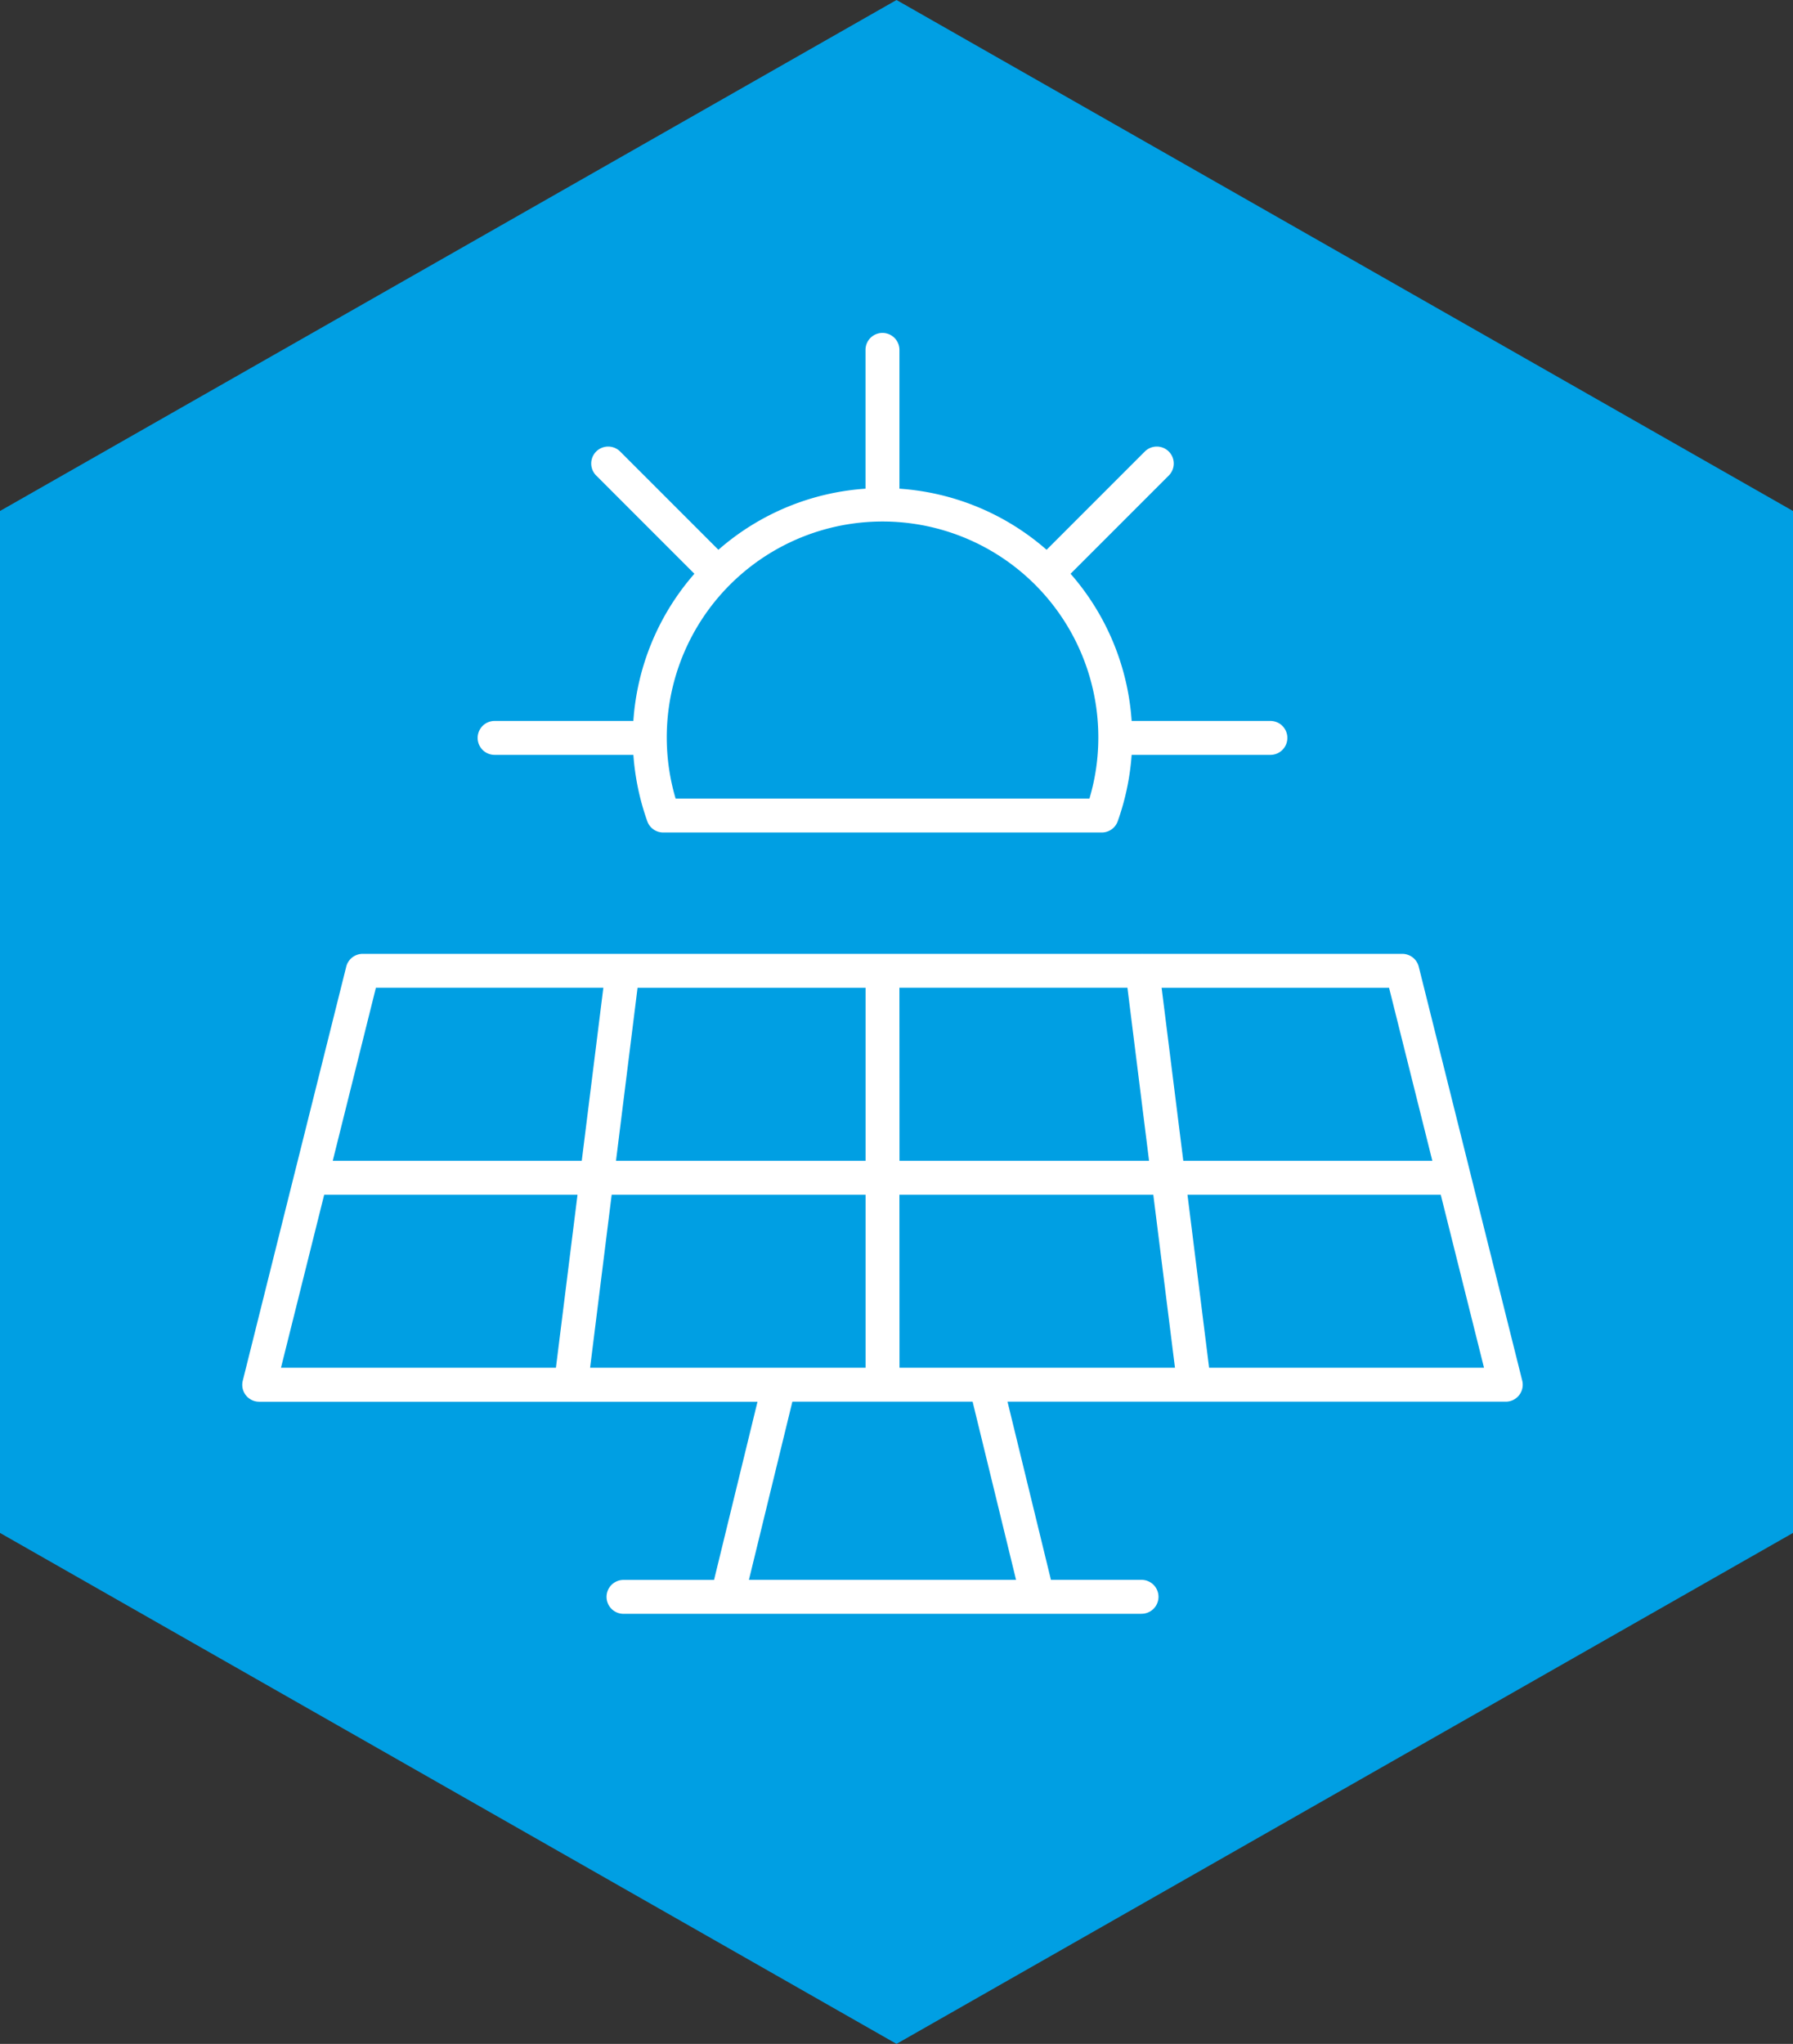
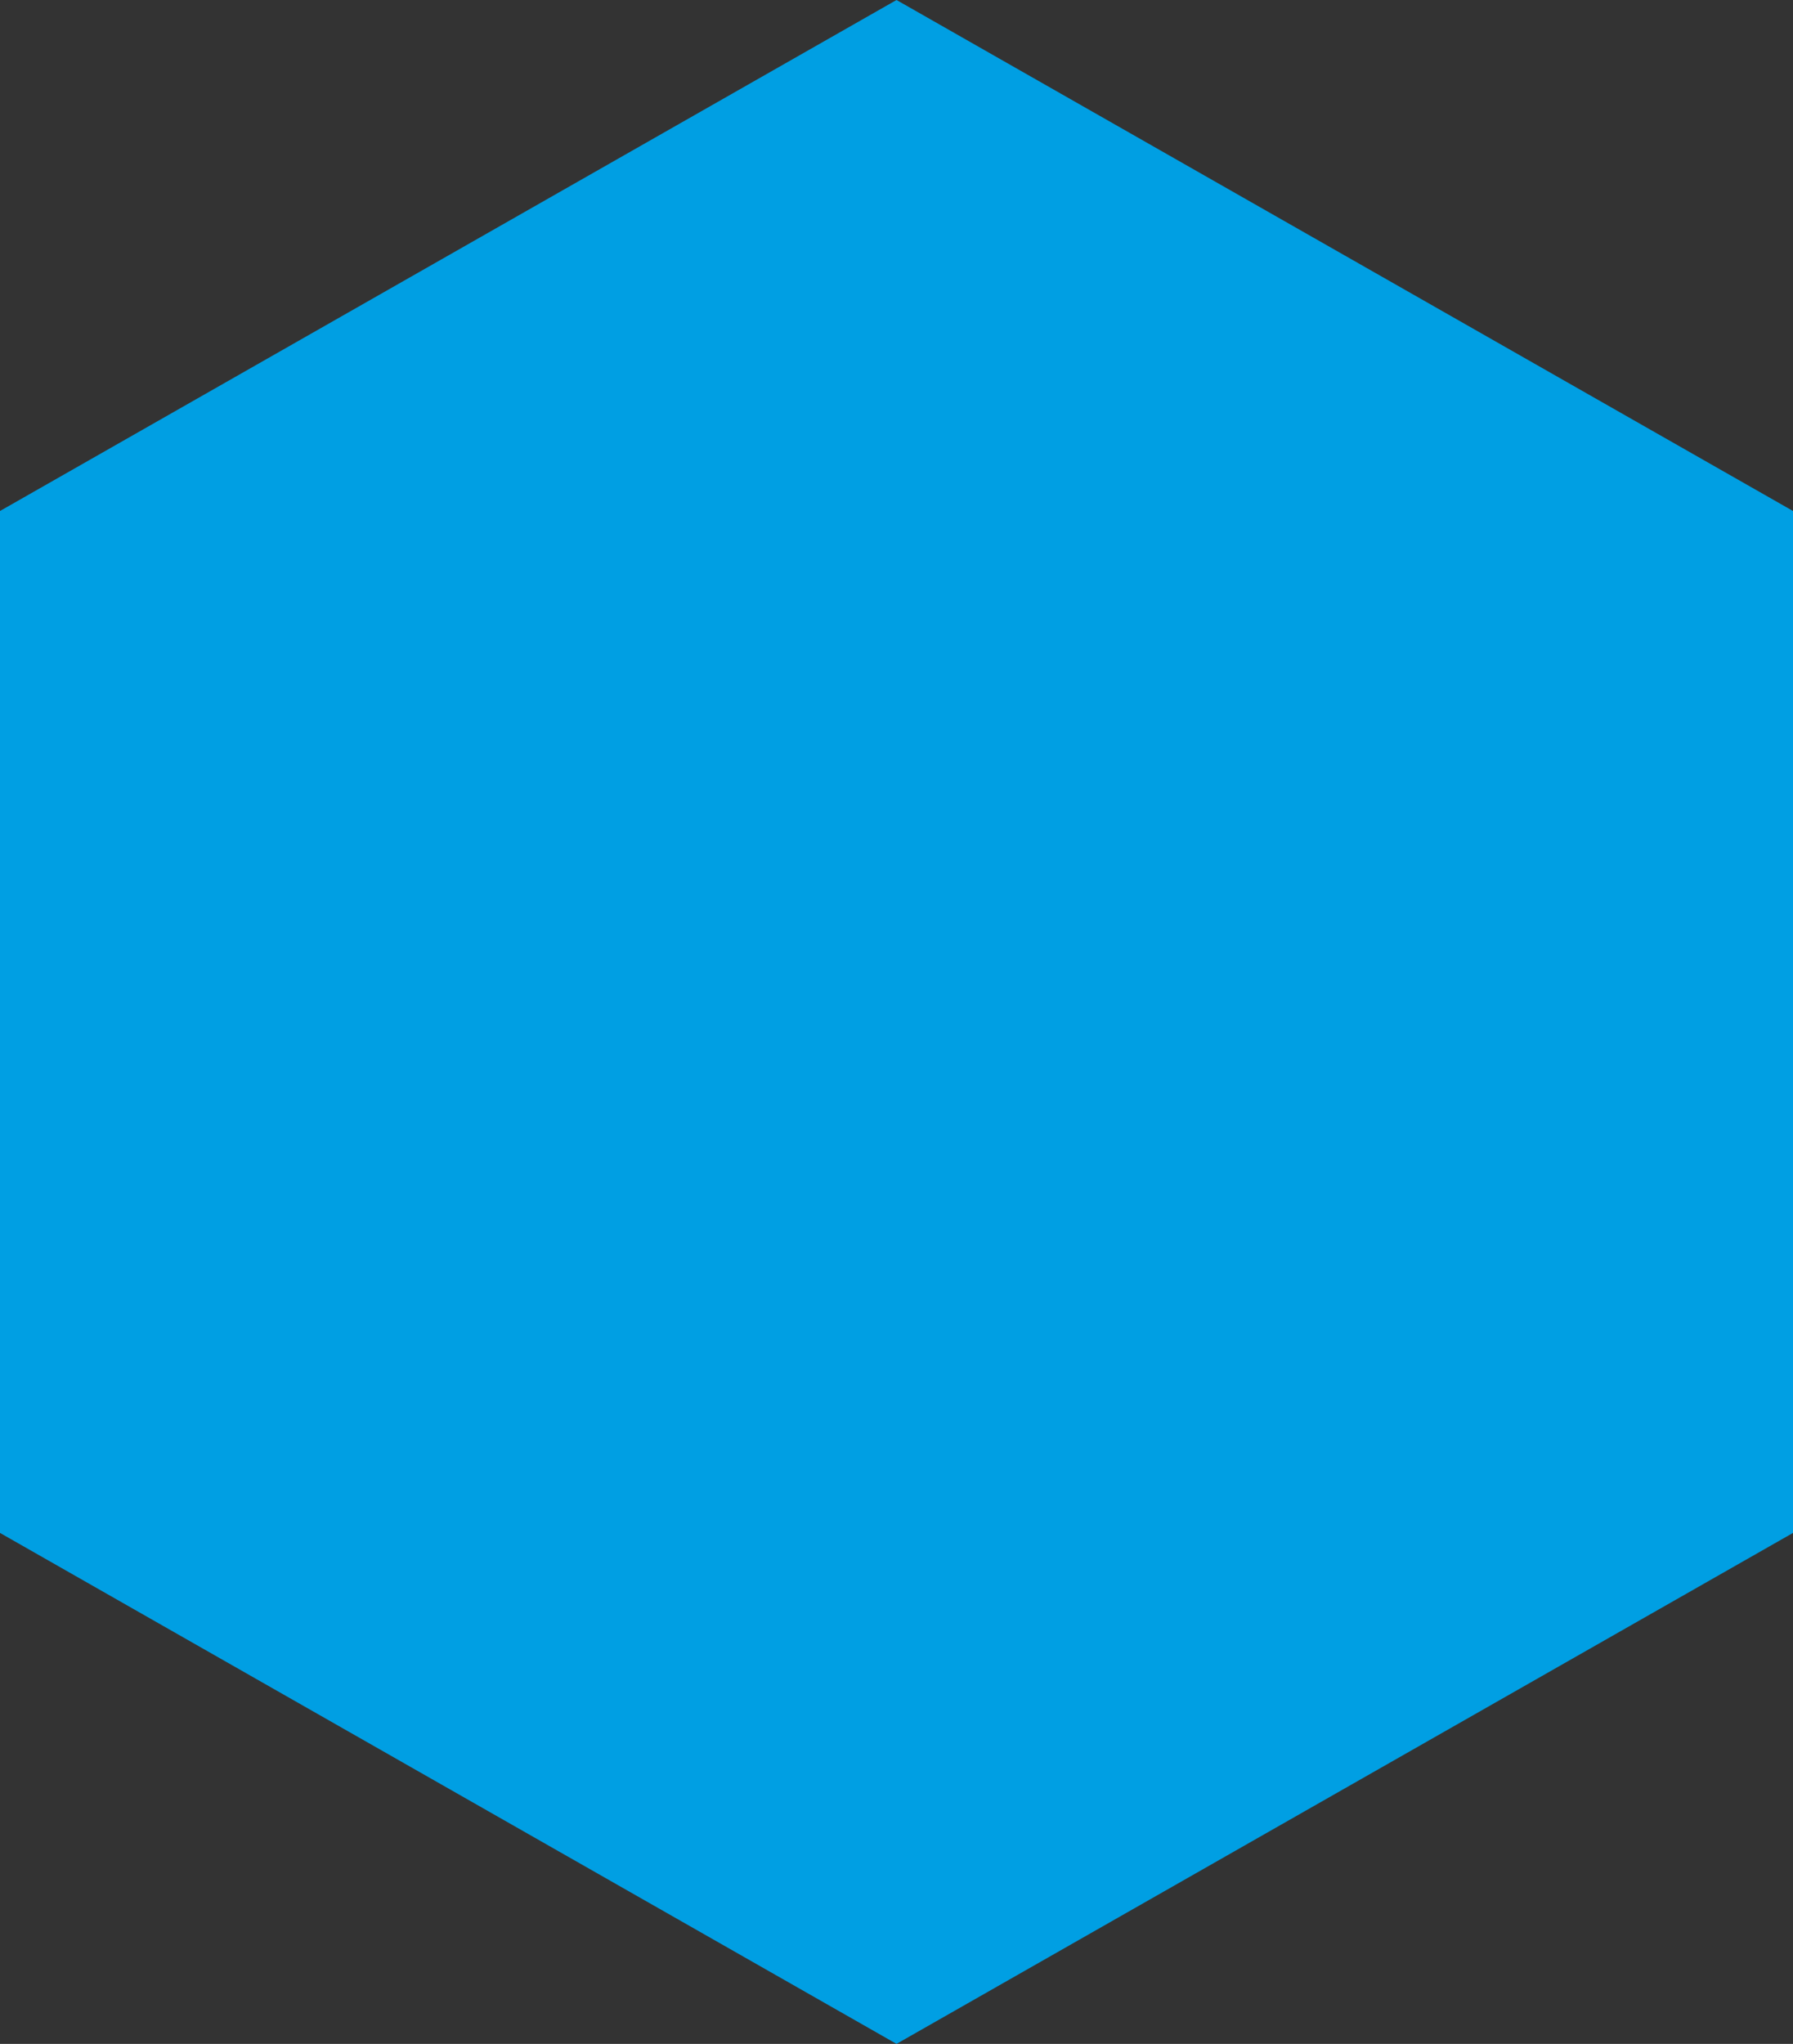
<svg xmlns="http://www.w3.org/2000/svg" width="156.355" height="178.172" viewBox="0 0 156.355 178.172">
  <rect x="0" y="0" width="156.355" height="178.172" fill="#333333" stroke="none" />
  <g id="Group_31" data-name="Group 31" transform="translate(-311.199 -584.091)">
    <path id="Path_72" data-name="Path 72" d="M267.615,237.095V148.01l-78.176-44.545L111.26,148.01v89.085l78.179,44.542Z" transform="translate(199.939 480.626)" fill="#009fe3" />
-     <path id="Path_73" data-name="Path 73" d="M197.878,226.433h-45.1a1.478,1.478,0,1,1,0-2.955h7.858l3.789-15.534h-16.25a.214.214,0,0,0-.041,0H120.974a1.474,1.474,0,0,1-1.434-1.837l4.505-18.033.008-.026,4.508-18.025a1.477,1.477,0,0,1,1.434-1.121H197.97a.125.125,0,0,1,.044,0h22.641a1.479,1.479,0,0,1,1.434,1.121L226.583,188a.79.79,0,0,1,.028.118l4.5,17.984a1.477,1.477,0,0,1-1.434,1.837H202.521a.249.249,0,0,0-.044,0h-16.25l3.787,15.534h7.863a1.478,1.478,0,1,1,0,2.955m-34.2-2.955h23.295l-3.789-15.534H167.466Zm40.13-18.49h23.972L224.007,189.9H201.921Zm-27,0h24.023L198.94,189.9H176.8Zm-26.979,0h24.021V189.9H151.709Zm-26.956,0h23.975L148.73,189.9H126.639Zm78.684-18.043h21.717L219.5,171.86H199.666Zm-24.749,0H198.57l-1.886-15.085H176.8Zm-24.721,0h21.763V171.86H153.966Zm-24.7,0H149.1l1.883-15.085H131.149Zm67.065-28.618H156.206a1.475,1.475,0,0,1-1.393-.983,21.872,21.872,0,0,1-1.211-5.783H141.5a1.479,1.479,0,1,1,0-2.958h12.1a21.692,21.692,0,0,1,5.323-12.83l-8.566-8.566a1.478,1.478,0,1,1,2.093-2.088l8.566,8.564a21.681,21.681,0,0,1,12.828-5.326v-12.1a1.479,1.479,0,0,1,2.958,0v12.1a21.7,21.7,0,0,1,12.833,5.326l8.564-8.564a1.478,1.478,0,0,1,2.093,2.088l-8.566,8.566a21.673,21.673,0,0,1,5.326,12.83h12.1a1.479,1.479,0,0,1,0,2.958h-12.1a21.838,21.838,0,0,1-1.213,5.783,1.475,1.475,0,0,1-1.393.983m-37.161-2.955h36.086a18.6,18.6,0,0,0,.775-5.29,18.817,18.817,0,1,0-36.861,5.29" transform="translate(212.83 498.34)" fill="#fff" />
  </g>
</svg>